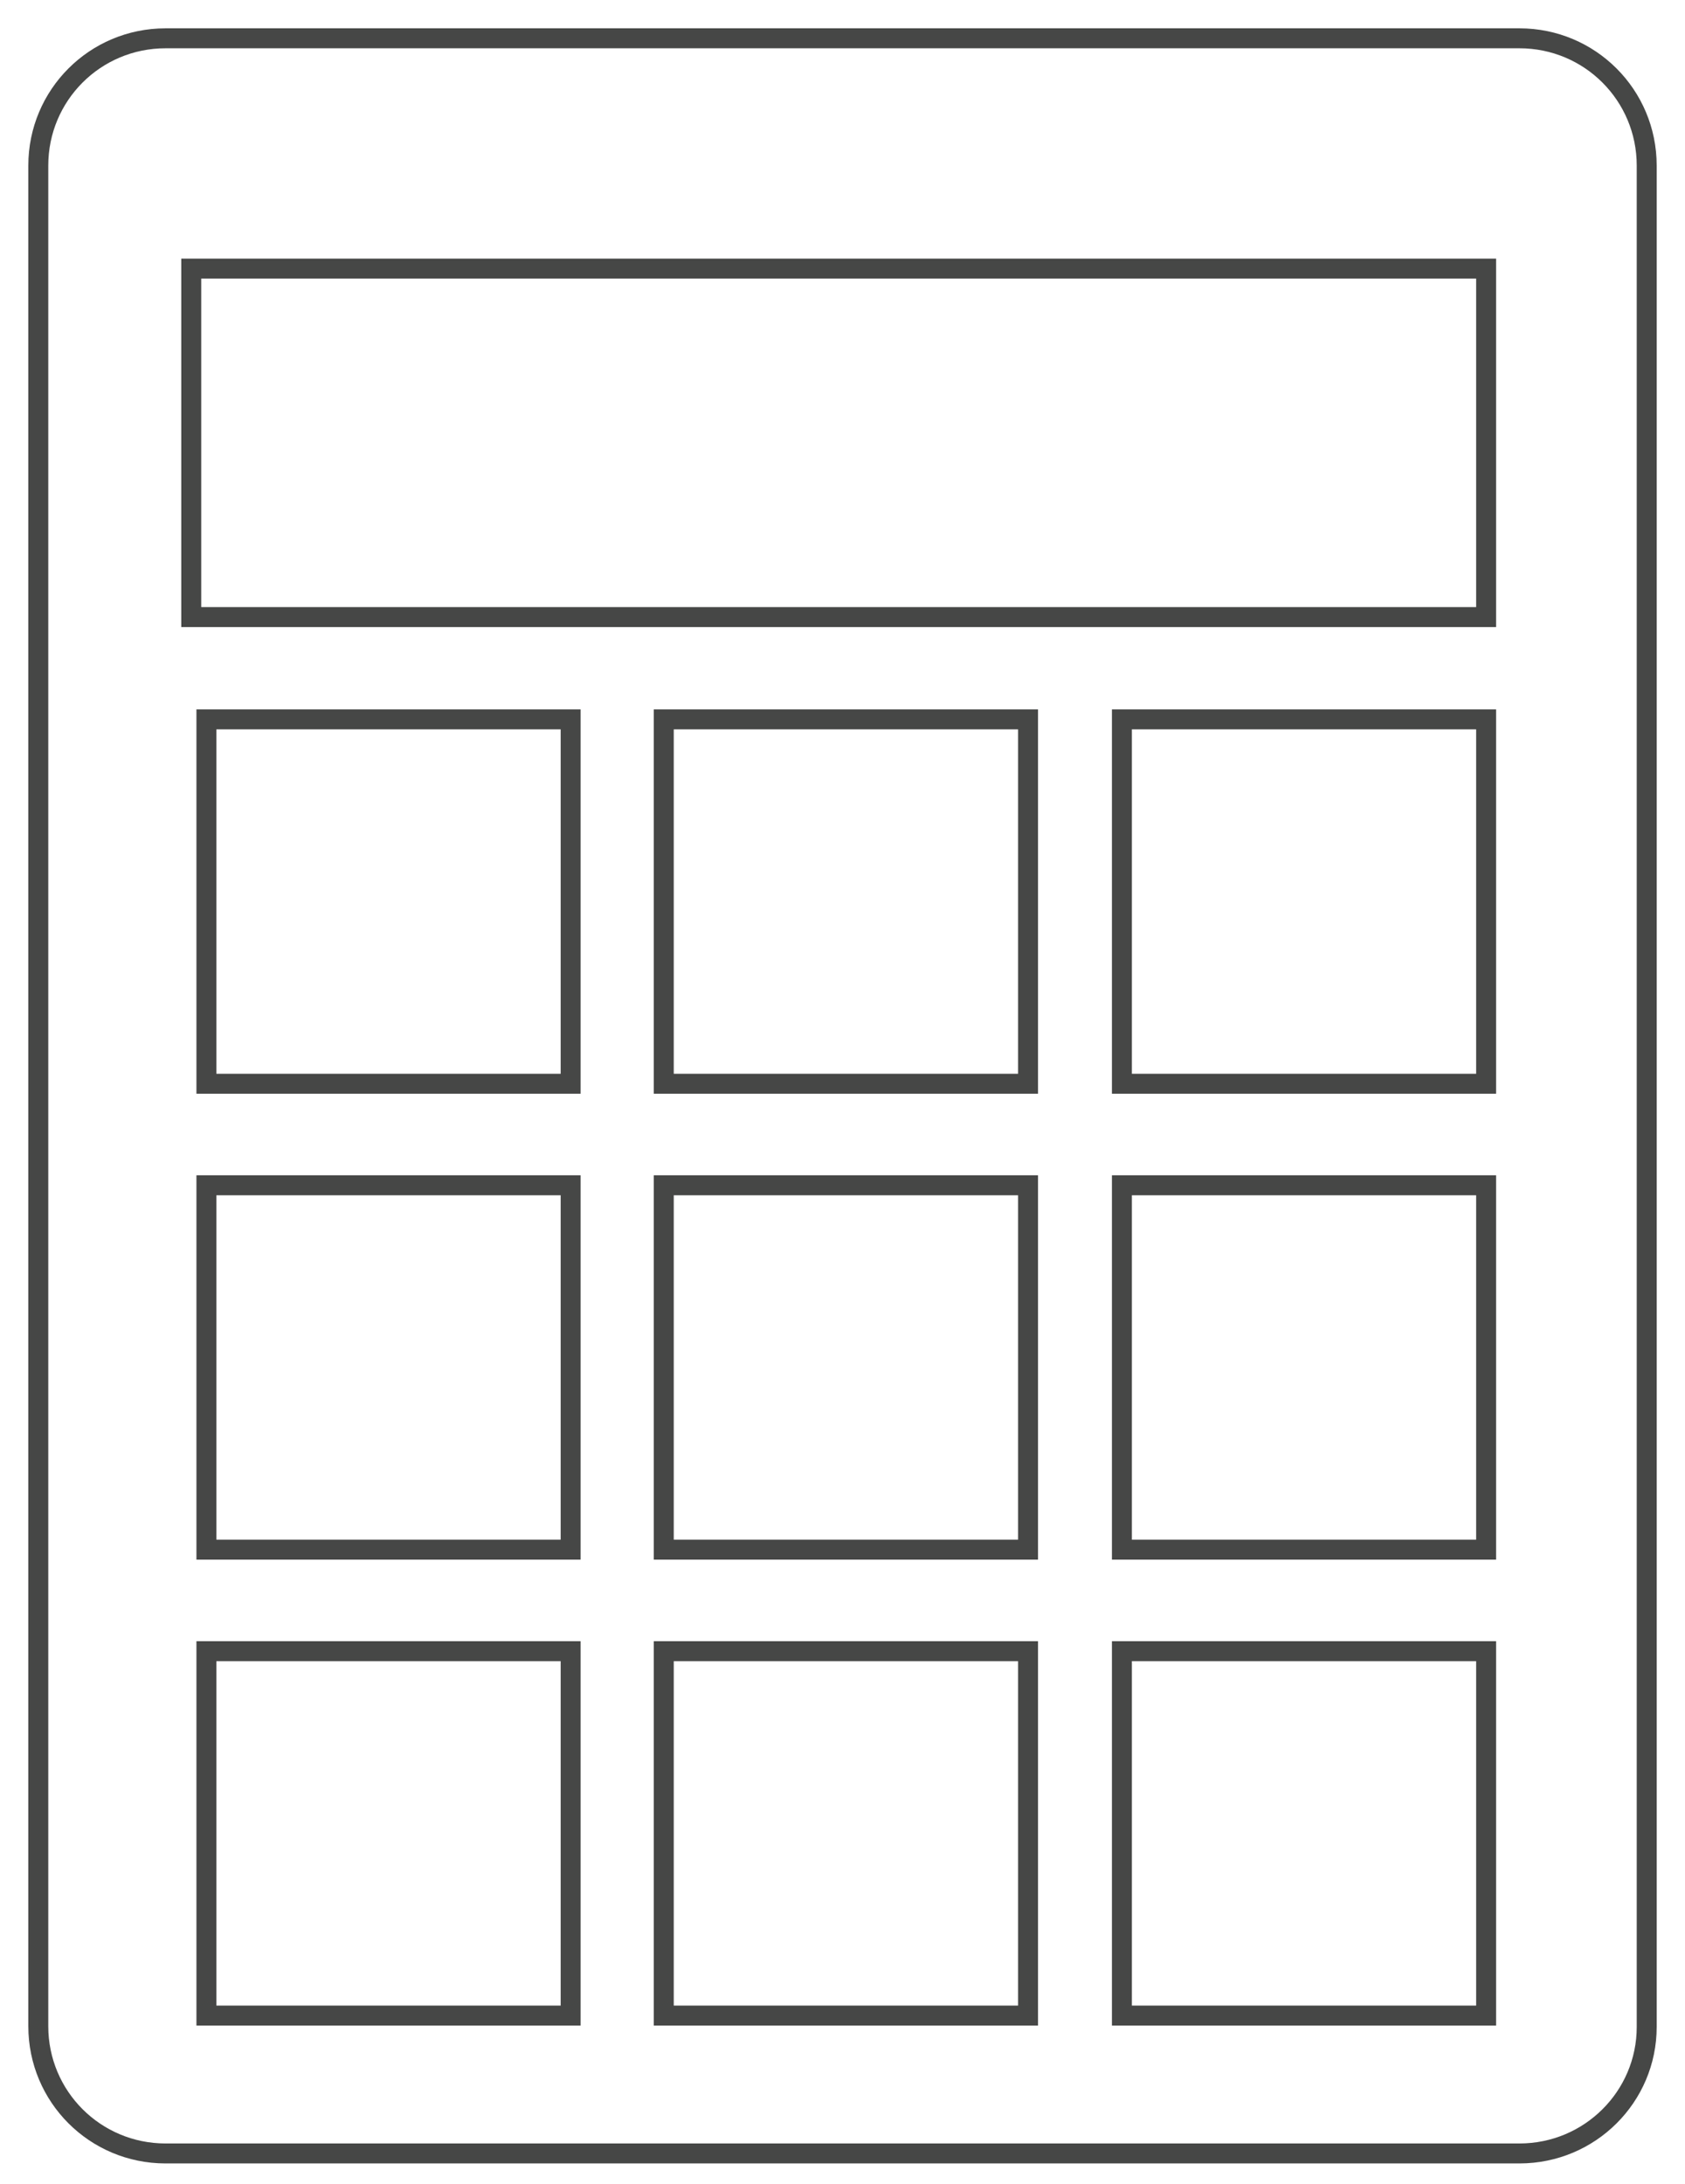
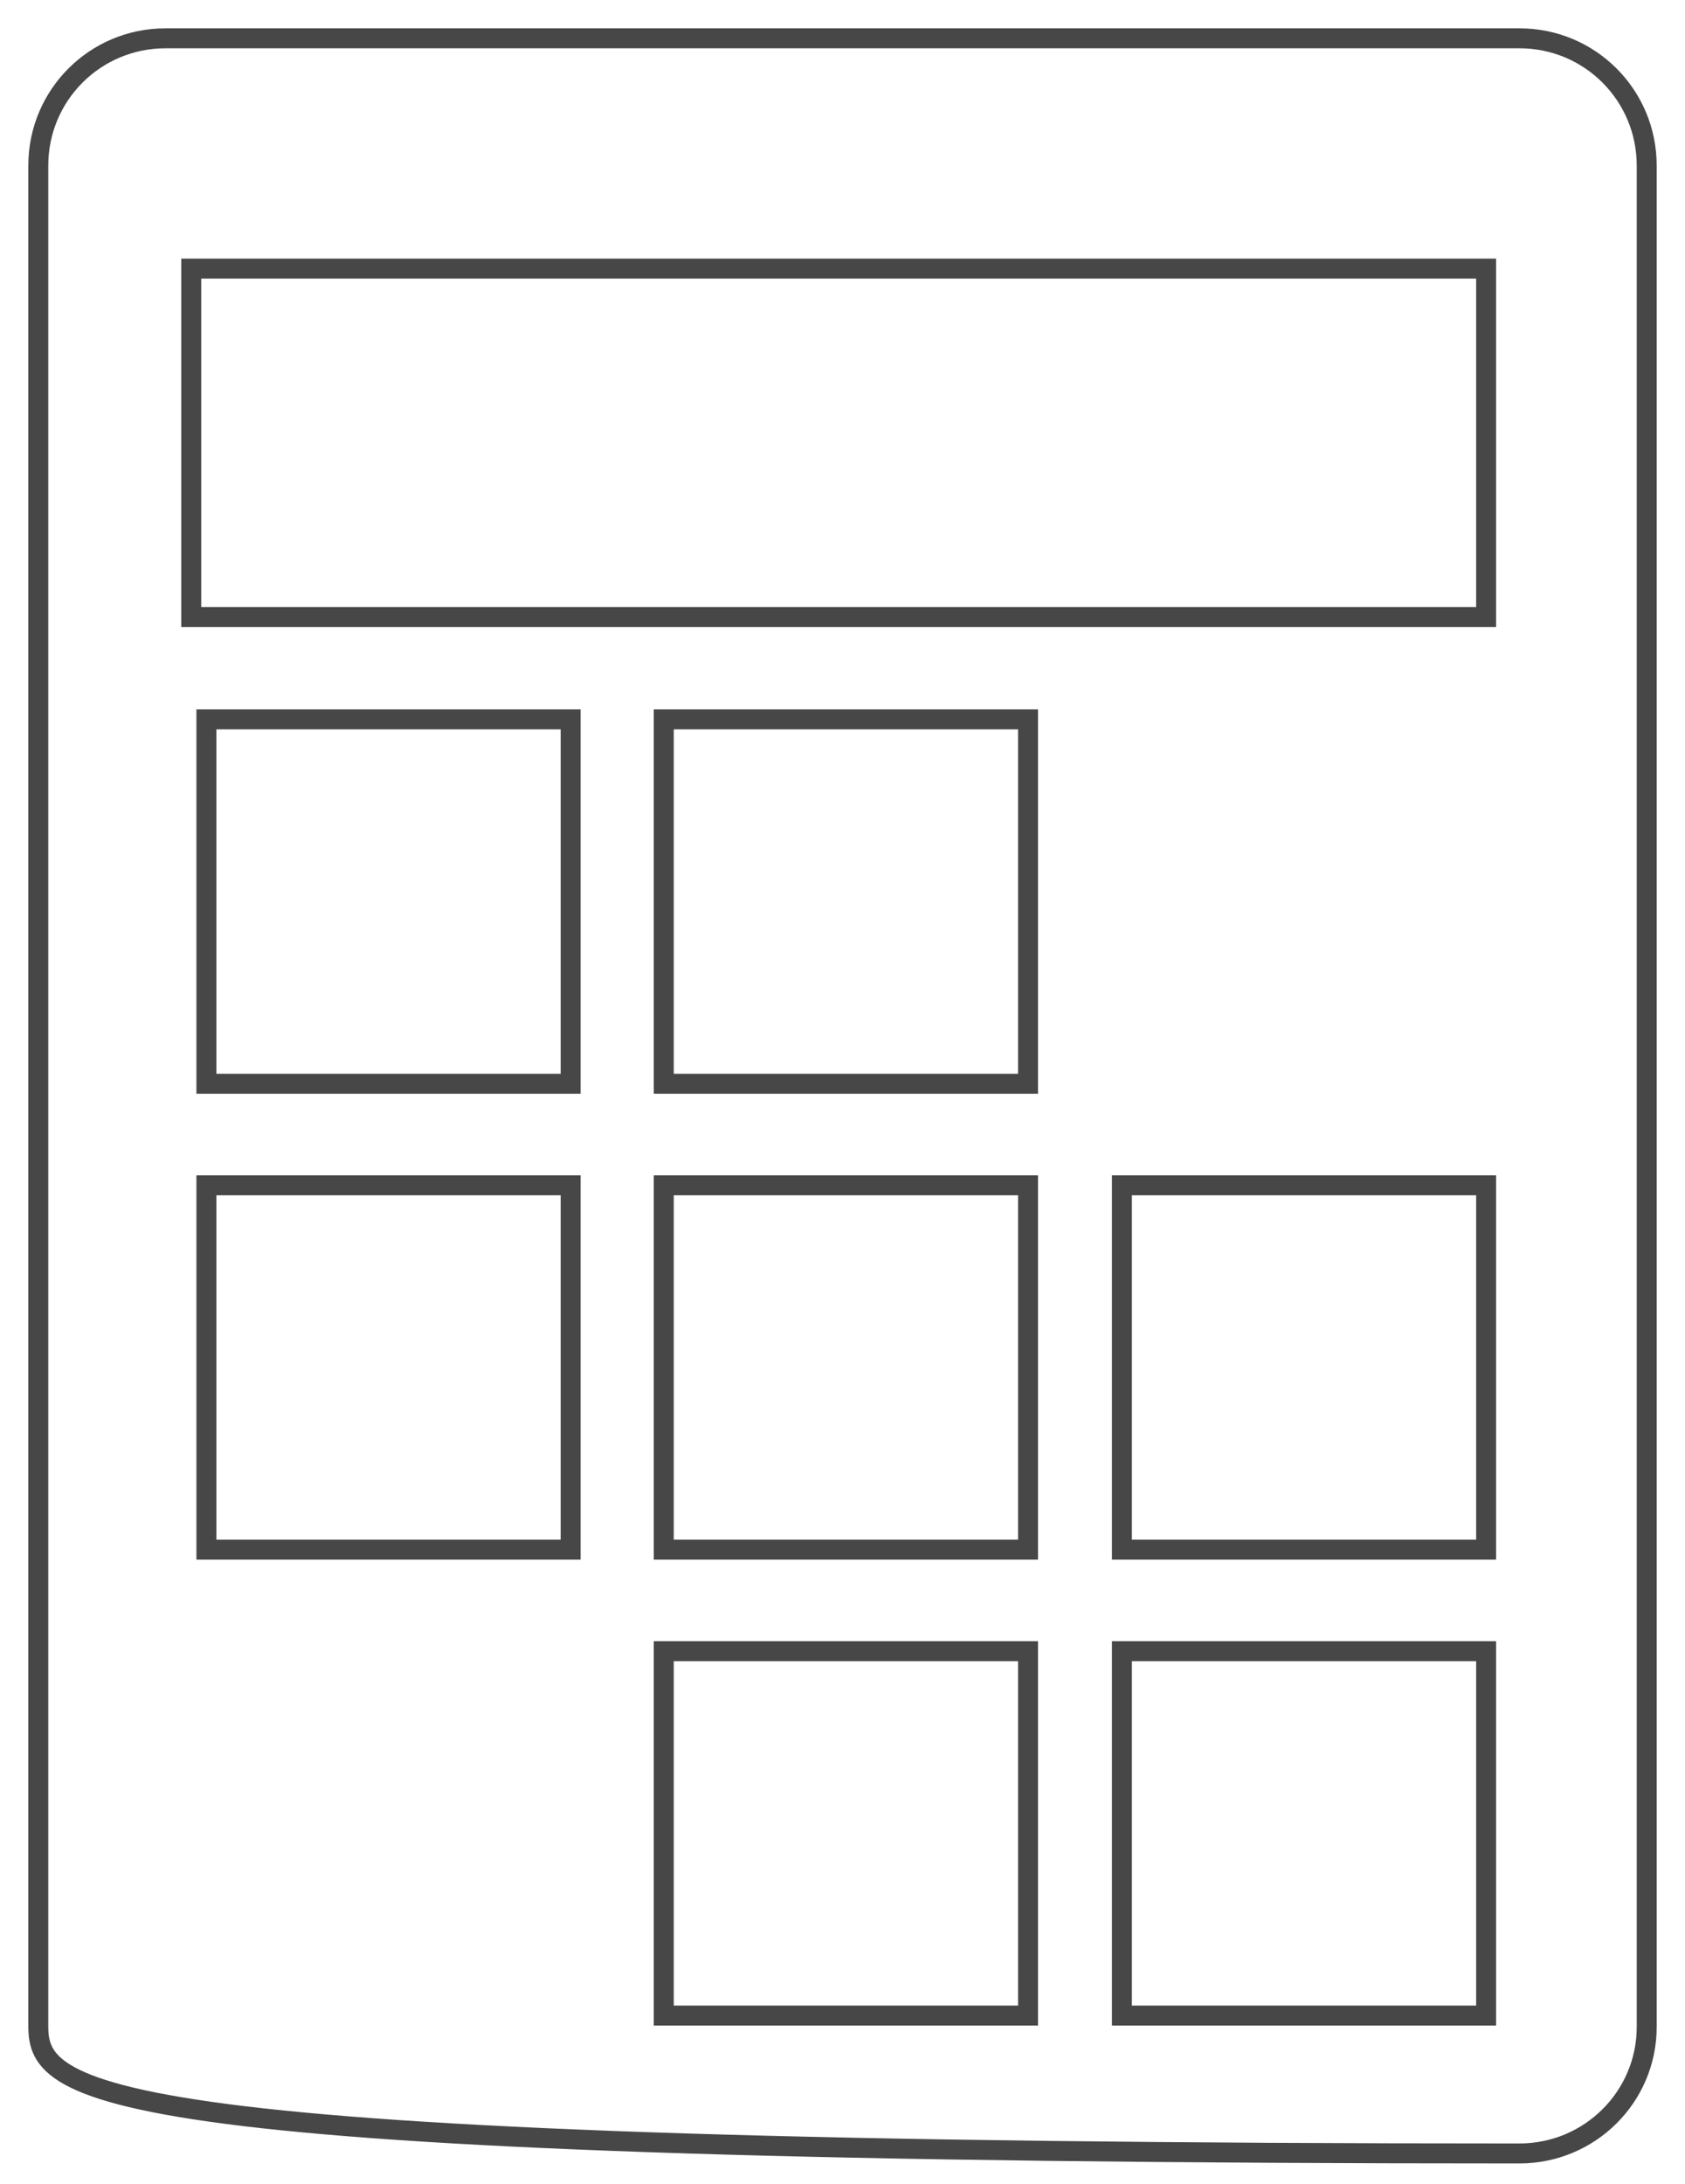
<svg xmlns="http://www.w3.org/2000/svg" width="44" height="57" viewBox="0 0 44 57" fill="none">
  <g id="Group 1173">
    <g id="Group">
      <g id="Group_2">
        <path id="Vector" d="M38.807 7.011H4.994V16.107H38.807V7.011Z" stroke="#464746" stroke-width="0.521" stroke-miterlimit="10" />
-         <path id="Vector_2" d="M39.678 56.209H4.322C2.483 56.209 1 54.726 1 52.887V4.322C1 2.483 2.483 1 4.322 1H39.678C41.517 1 43 2.483 43 4.322V52.907C43 54.726 41.517 56.209 39.678 56.209Z" stroke="#464746" stroke-width="0.521" stroke-miterlimit="10" />
+         <path id="Vector_2" d="M39.678 56.209C2.483 56.209 1 54.726 1 52.887V4.322C1 2.483 2.483 1 4.322 1H39.678C41.517 1 43 2.483 43 4.322V52.907C43 54.726 41.517 56.209 39.678 56.209Z" stroke="#464746" stroke-width="0.521" stroke-miterlimit="10" />
        <path id="Vector_3" d="M14.901 18.777H5.39V28.288H14.901V18.777Z" stroke="#464746" stroke-width="0.521" stroke-miterlimit="10" />
-         <path id="Vector_4" d="M38.807 18.777H29.296V28.288H38.807V18.777Z" stroke="#464746" stroke-width="0.521" stroke-miterlimit="10" />
        <path id="Vector_5" d="M26.845 18.777H17.333V28.288H26.845V18.777Z" stroke="#464746" stroke-width="0.521" stroke-miterlimit="10" />
        <path id="Vector_6" d="M14.901 30.938H5.39V40.449H14.901V30.938Z" stroke="#464746" stroke-width="0.521" stroke-miterlimit="10" />
        <path id="Vector_7" d="M38.807 30.938H29.296V40.449H38.807V30.938Z" stroke="#464746" stroke-width="0.521" stroke-miterlimit="10" />
        <path id="Vector_8" d="M26.845 30.938H17.333V40.449H26.845V30.938Z" stroke="#464746" stroke-width="0.521" stroke-miterlimit="10" />
-         <path id="Vector_9" d="M14.901 43.099H5.39V52.61H14.901V43.099Z" stroke="#464746" stroke-width="0.521" stroke-miterlimit="10" />
        <path id="Vector_10" d="M38.807 43.099H29.296V52.61H38.807V43.099Z" stroke="#464746" stroke-width="0.521" stroke-miterlimit="10" />
        <path id="Vector_11" d="M26.845 43.099H17.333V52.61H26.845V43.099Z" stroke="#464746" stroke-width="0.521" stroke-miterlimit="10" />
      </g>
    </g>
  </g>
</svg>